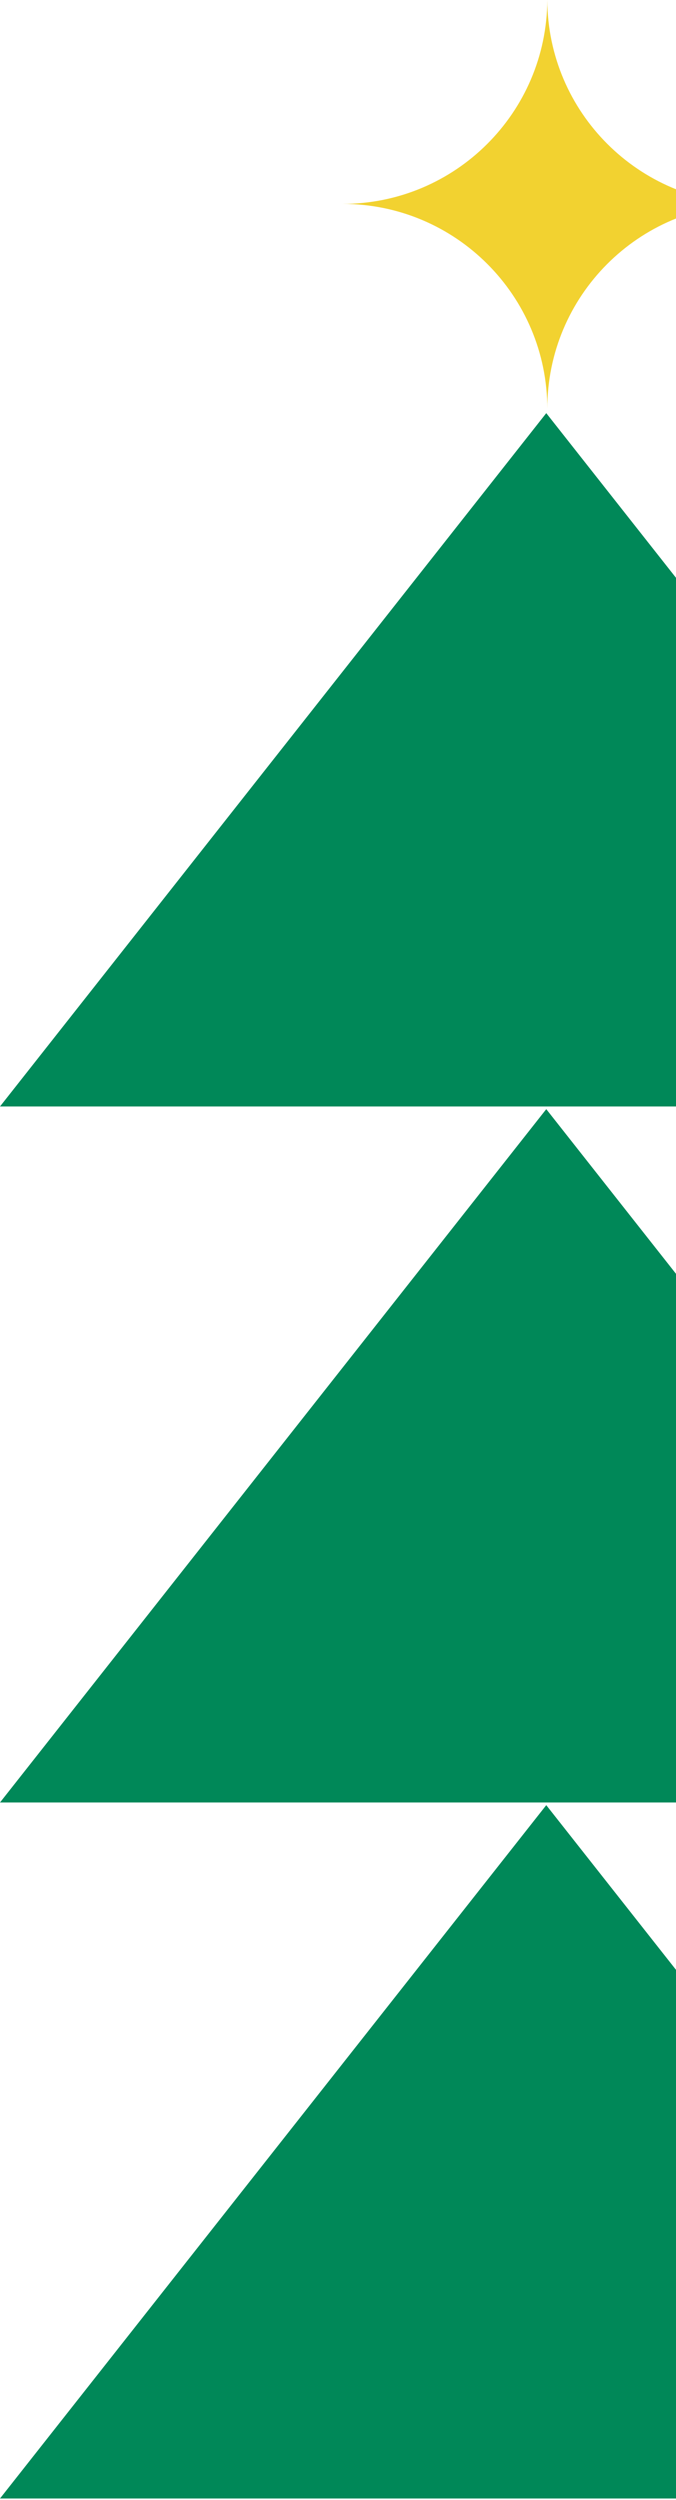
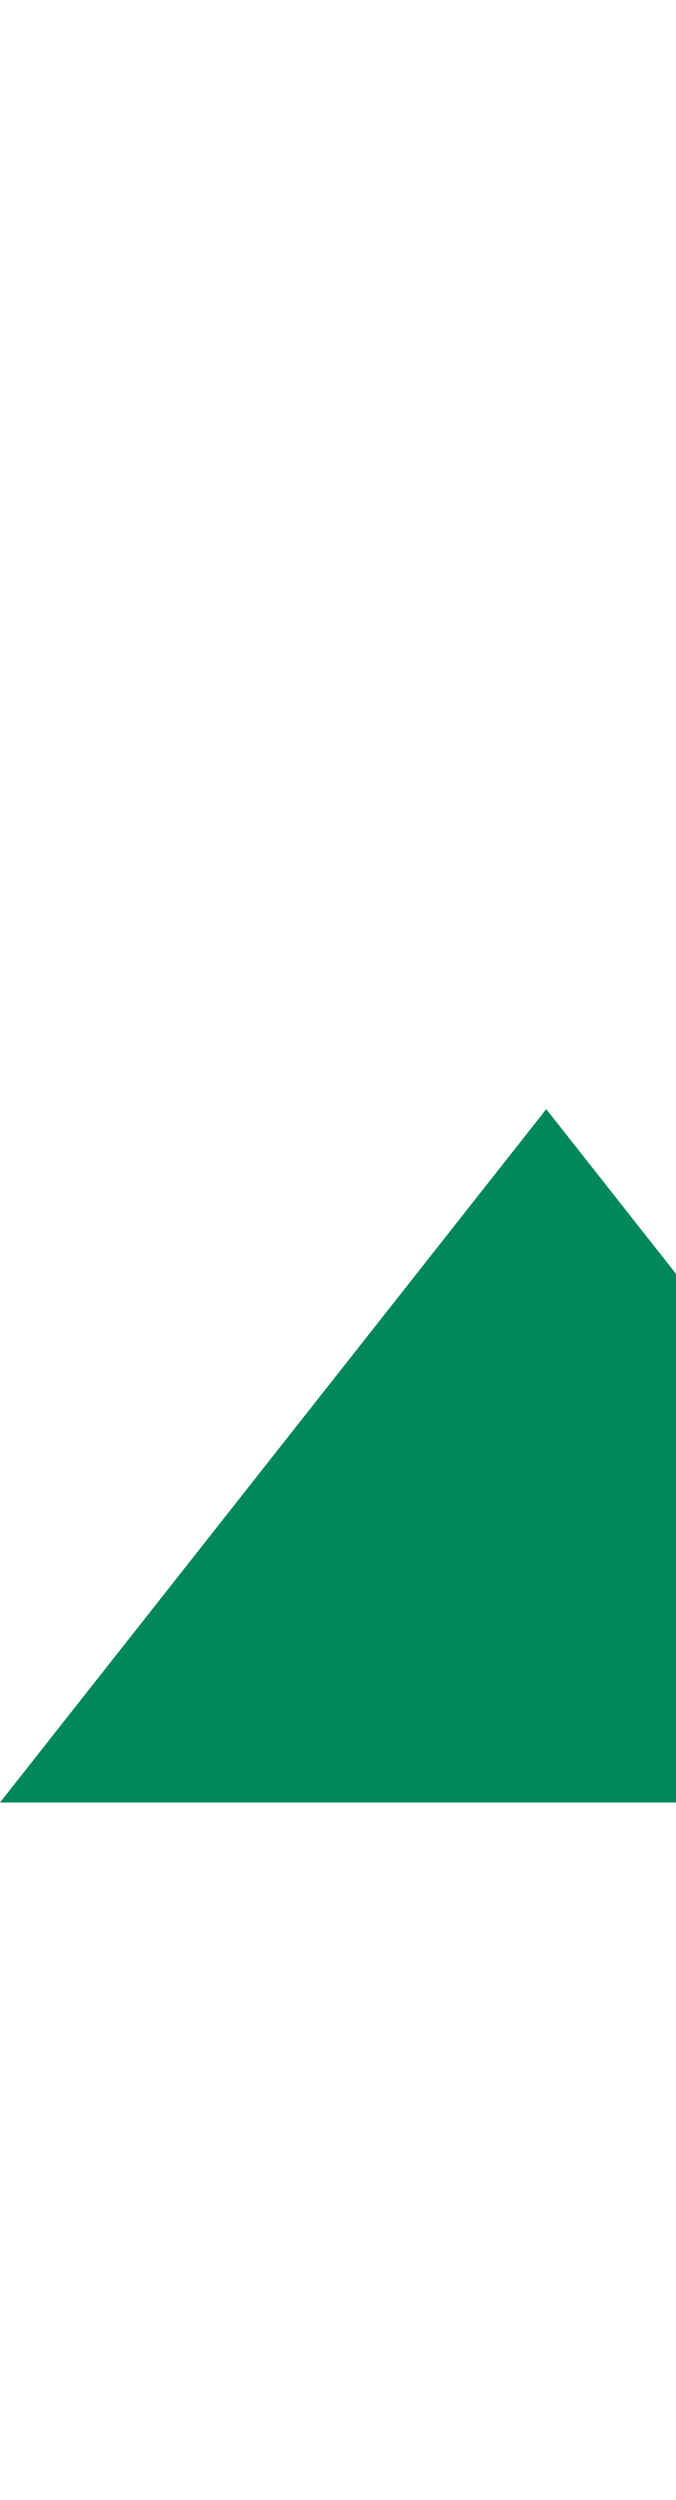
<svg xmlns="http://www.w3.org/2000/svg" width="198" height="732" viewBox="0 0 198 732" fill="none">
-   <path fill-rule="evenodd" clip-rule="evenodd" d="M160.301 0C160.138 32.998 133.337 59.699 100.301 59.699C100.201 59.699 100.1 59.698 100 59.698C100 59.698 100 59.699 100 59.699C100.1 59.699 100.201 59.699 100.301 59.699C133.438 59.699 160.302 86.562 160.302 119.699C160.302 119.8 160.301 119.9 160.301 120C160.301 120 160.302 120 160.302 120C160.302 119.9 160.302 119.8 160.302 119.699C160.302 86.662 187.002 59.862 220 59.699C220 59.699 220 59.698 220 59.698C187.102 59.535 160.464 32.898 160.302 0C160.302 0 160.301 0 160.301 0Z" fill="#F2D230" />
-   <path d="M160 120.961L320 323.961H0L160 120.961Z" fill="#008858" />
  <path d="M160 324.743L320 527.743H0L160 324.743Z" fill="#008858" />
-   <path d="M160 528.526L320 731.526H0L160 528.526Z" fill="#008858" />
</svg>